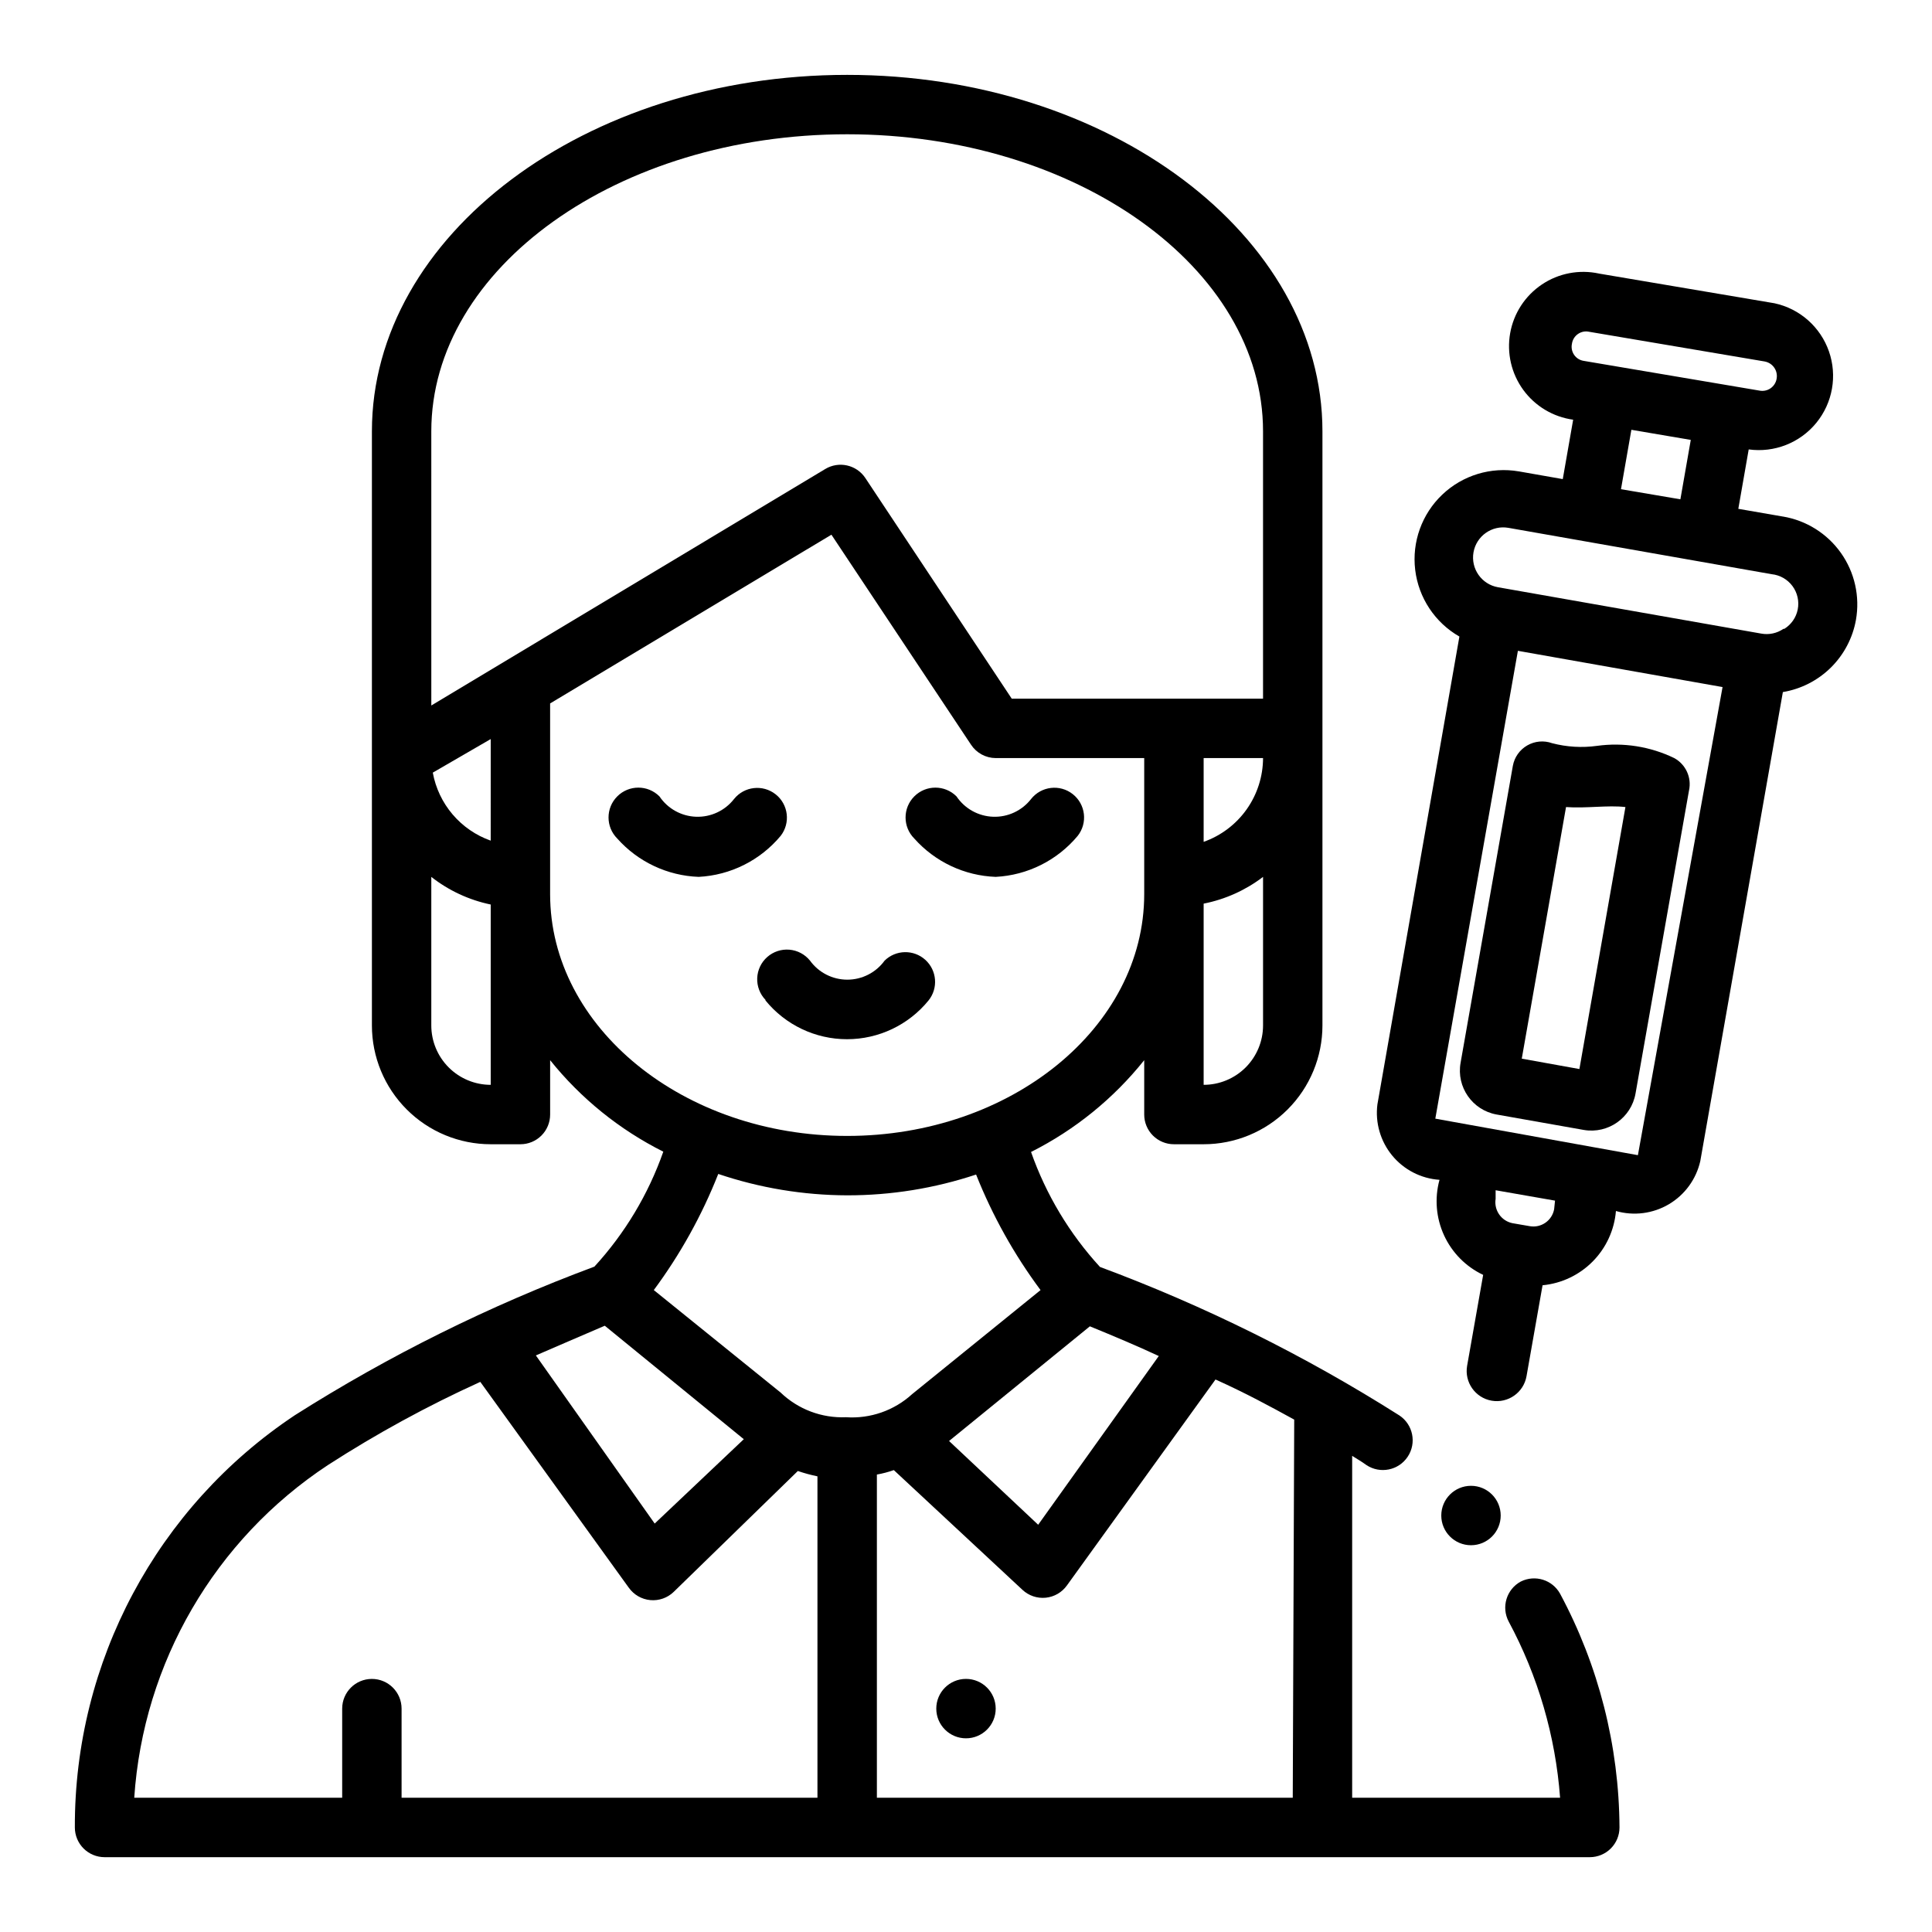
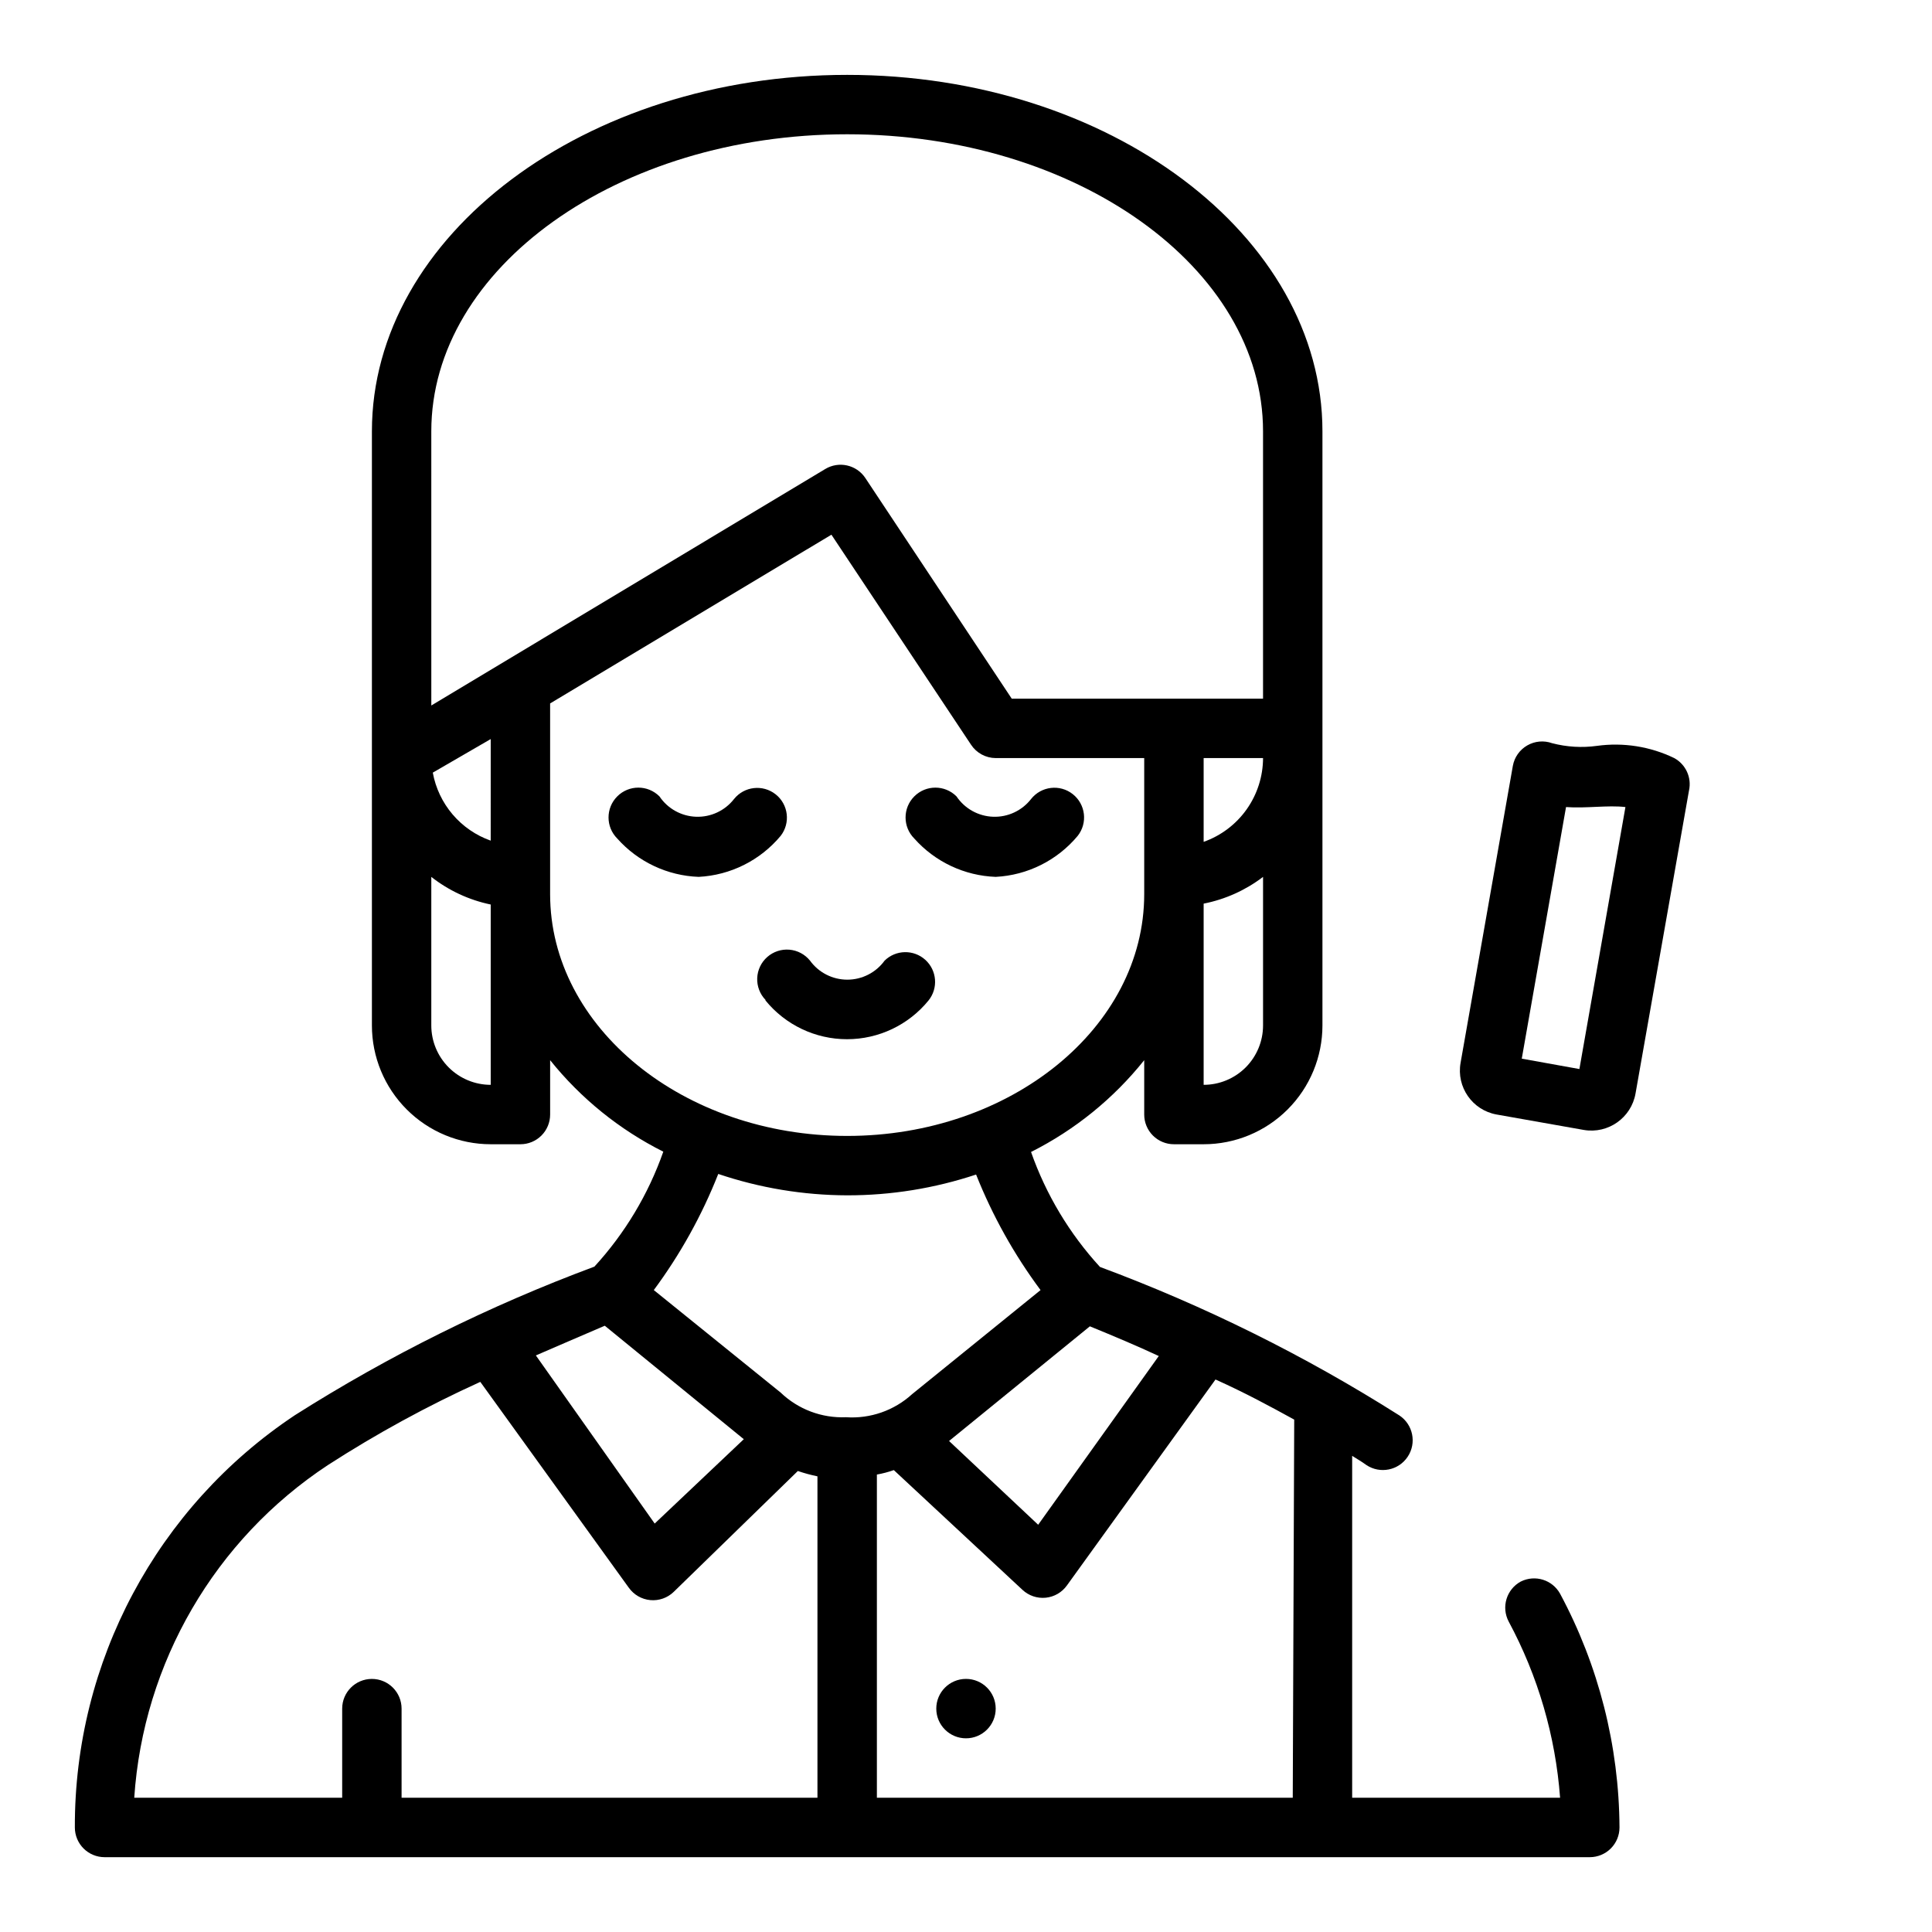
<svg xmlns="http://www.w3.org/2000/svg" fill="#000000" width="800px" height="800px" version="1.1" viewBox="144 144 512 512">
  <g>
-     <path d="m541.7 545.63c0 4.348-3.523 7.871-7.871 7.871-4.348 0-7.875-3.523-7.875-7.871 0-4.348 3.527-7.875 7.875-7.875 4.348 0 7.871 3.527 7.871 7.875" />
    <path d="m547.05 563.11c-3.816 2.051-5.258 6.801-3.227 10.629 7.766 14.434 12.402 30.336 13.617 46.68h-55.102v-90.605c1.258 0.789 2.598 1.574 3.777 2.441 3.629 2.41 8.531 1.426 10.941-2.207 2.414-3.629 1.426-8.527-2.203-10.941-25.008-15.848-51.602-29.039-79.352-39.359-8.082-8.816-14.297-19.18-18.262-30.465 11.633-5.852 21.863-14.148 29.992-24.324v14.406c0 2.086 0.828 4.09 2.305 5.566 1.477 1.477 3.481 2.305 5.566 2.305h7.875c8.348 0 16.359-3.316 22.262-9.223 5.906-5.906 9.223-13.914 9.223-22.266v-157.44c0-51.953-56.52-94.465-125.95-94.465-69.434 0-125.95 42.512-125.95 94.465v157.44c0 8.352 3.316 16.359 9.223 22.266s13.914 9.223 22.266 9.223h7.871c2.09 0 4.09-0.828 5.566-2.305 1.477-1.477 2.305-3.481 2.305-5.566v-14.406c8.137 10.145 18.367 18.414 29.992 24.246-3.965 11.285-10.176 21.648-18.262 30.465-27.75 10.32-54.344 23.512-79.352 39.359-36.562 24.309-58.477 65.355-58.332 109.27 0 2.086 0.832 4.09 2.309 5.566 1.477 1.473 3.477 2.305 5.566 2.305h393.6c2.086 0 4.09-0.832 5.566-2.305 1.477-1.477 2.305-3.481 2.305-5.566-0.117-21.629-5.523-42.898-15.746-61.953-2.043-3.684-6.621-5.106-10.391-3.231zm-60.457 57.309h-110.21v-85.648c1.523-0.27 3.023-0.664 4.488-1.18l34.086 31.727c1.656 1.555 3.906 2.32 6.172 2.094 2.262-0.227 4.316-1.422 5.633-3.277l39.359-54.555c7.871 3.543 14.406 7.086 20.859 10.629zm-53.766-124.93c6.535 2.676 12.516 5.195 18.262 7.871l-31.961 44.715-23.617-22.199zm45.895-150.59c-0.016 4.871-1.535 9.621-4.352 13.594-2.82 3.977-6.797 6.981-11.391 8.605v-22.199zm-15.742 86.594v-48.02c5.719-1.129 11.105-3.551 15.742-7.086v39.359c0 4.176-1.66 8.18-4.609 11.133-2.953 2.953-6.961 4.613-11.133 4.613zm-204.68-173.19c0-43.293 49.438-78.719 110.21-78.719 60.77 0 110.21 35.426 110.21 78.719v70.848h-66.598l-38.809-58.488c-2.34-3.504-7.023-4.543-10.629-2.359l-104.38 62.66zm15.742 108.48h0.004c-3.918-1.387-7.402-3.785-10.098-6.949-2.695-3.164-4.508-6.988-5.254-11.078l15.352-8.895zm-15.742 48.965v-39.359c4.617 3.621 10.004 6.125 15.746 7.32v47.785c-4.176 0-8.18-1.66-11.133-4.613-2.953-2.953-4.613-6.957-4.613-11.133zm31.488-34.793v-50.539l74.547-44.715 37 55.656c1.449 2.199 3.902 3.527 6.535 3.543h39.359v36.055c0 35.344-35.344 64.078-78.719 64.078s-78.723-28.734-78.723-64.078zm78.723 79.82c11.609 0.016 23.145-1.848 34.164-5.508 4.336 10.906 10.078 21.199 17.082 30.621l-34.008 27.551c-4.766 4.363-11.109 6.582-17.555 6.141-6.422 0.27-12.676-2.09-17.316-6.535l-33.613-27.16-0.004 0.004c7.016-9.469 12.758-19.816 17.086-30.781 11.008 3.719 22.543 5.633 34.164 5.668zm-27.395 64.629-23.617 22.355-31.488-44.555c5.746-2.519 11.73-5.039 18.262-7.871zm-110.21 6.848-0.004 0.004c12.906-8.328 26.402-15.695 40.383-22.043l39.359 54.555h0.004c1.328 1.867 3.406 3.066 5.688 3.277 2.285 0.211 4.547-0.582 6.199-2.176l32.902-32.039c1.703 0.582 3.438 1.055 5.195 1.414v85.176h-110.21v-23.613c0-4.348-3.523-7.875-7.871-7.875s-7.871 3.527-7.871 7.875v23.617l-55.105-0.004c2.391-35.793 21.379-68.414 51.324-88.164z" />
    <path d="m407.87 596.8c0 4.348-3.523 7.871-7.871 7.871s-7.875-3.523-7.875-7.871c0-4.348 3.527-7.875 7.875-7.875s7.871 3.527 7.871 7.875" />
    <path d="m407.87 376.38c8.441-0.434 16.316-4.371 21.727-10.863 2.695-3.414 2.113-8.363-1.301-11.062-3.41-2.695-8.363-2.113-11.059 1.301-2.406 3.086-6.148 4.832-10.059 4.691-3.914-0.141-7.519-2.148-9.699-5.398-3.086-3.09-8.094-3.09-11.18 0-3.086 3.086-3.086 8.09 0 11.176 5.508 6.184 13.297 9.852 21.57 10.156z" />
    <path d="m329.15 376.38c8.441-0.434 16.316-4.371 21.73-10.863 2.66-3.418 2.062-8.34-1.34-11.02-3.394-2.68-8.316-2.117-11.02 1.258-2.406 3.086-6.148 4.832-10.062 4.691-3.91-0.141-7.519-2.148-9.699-5.398-3.086-3.09-8.09-3.09-11.176 0-3.086 3.086-3.086 8.09 0 11.176 5.504 6.184 13.297 9.852 21.566 10.156z" />
    <path d="m346.86 409.13c5.293 6.5 13.227 10.273 21.609 10.273 8.379 0 16.316-3.773 21.605-10.273 2.609-3.246 2.234-7.965-0.852-10.762-3.09-2.797-7.824-2.703-10.797 0.215-2.297 3.164-5.969 5.039-9.879 5.039-3.91 0-7.586-1.875-9.879-5.039-1.348-1.672-3.32-2.723-5.461-2.906-2.137-0.184-4.258 0.516-5.871 1.934-1.613 1.418-2.574 3.434-2.664 5.578-0.09 2.148 0.699 4.238 2.188 5.785z" />
    <path d="m587.67 344.89c-6.356-3.07-13.477-4.191-20.469-3.227-3.969 0.547-8.008 0.305-11.887-0.711-2.172-0.777-4.578-0.559-6.578 0.594-2 1.148-3.394 3.121-3.812 5.391l-13.855 78.719c-1.145 6.414 3.117 12.539 9.527 13.699l23.145 4.094c6.449 1.094 12.574-3.234 13.695-9.684l14.168-80.293h0.004c0.738-3.418-0.867-6.914-3.938-8.582zm-25.113 82.418-15.273-2.754 11.73-66.676c5.273 0.395 11.098-0.551 15.742 0z" />
-     <path d="m616.48 280.89-11.809-2.047 2.754-15.742c6.789 0.934 13.574-1.73 17.914-7.035 4.336-5.301 5.606-12.48 3.348-18.949s-7.715-11.297-14.414-12.746l-46.523-7.871v-0.004c-5.227-1.133-10.691-0.086-15.133 2.894-4.445 2.984-7.481 7.644-8.41 12.914-0.934 5.269 0.32 10.688 3.469 15.016 3.152 4.324 7.926 7.18 13.227 7.906l-2.754 15.742-11.652-2.047v0.004c-7.352-1.27-14.875 1.016-20.281 6.156-5.41 5.141-8.07 12.535-7.176 19.945 0.895 7.41 5.238 13.961 11.715 17.668l-21.727 123.98c-0.621 4.859 0.797 9.762 3.91 13.547 3.113 3.785 7.652 6.117 12.543 6.445-1.34 4.891-0.914 10.094 1.203 14.703 2.113 4.606 5.785 8.32 10.367 10.488l-4.25 24.09c-0.762 4.348 2.144 8.488 6.492 9.25 4.348 0.758 8.488-2.148 9.25-6.496l4.25-24.09c5.035-0.48 9.738-2.715 13.293-6.309 3.555-3.598 5.734-8.332 6.152-13.371 4.723 1.355 9.797 0.707 14.027-1.793 4.231-2.504 7.242-6.637 8.328-11.43l21.883-124.3h0.004c4.805-0.801 9.246-3.07 12.715-6.492 3.465-3.426 5.789-7.84 6.648-12.637 1.094-6.203-0.336-12.59-3.973-17.734-3.637-5.144-9.18-8.621-15.391-9.66zm-55.891-45.816h-0.004c0.152-1.039 0.73-1.973 1.598-2.57 0.867-0.598 1.941-0.809 2.969-0.578l46.523 7.871v0.004c2.129 0.398 3.535 2.434 3.148 4.562-0.168 1.031-0.754 1.949-1.613 2.543-0.859 0.594-1.926 0.812-2.949 0.605l-46.523-7.871c-1.043-0.148-1.977-0.727-2.574-1.594-0.598-0.867-0.805-1.945-0.578-2.973zm15.742 22.828 15.742 2.676-2.754 15.742-15.742-2.676zm-20.469 206.56c-0.559 3.012-3.438 5.016-6.453 4.488l-4.566-0.789v0.004c-2.988-0.598-4.969-3.449-4.488-6.457v-2.281l15.742 2.754zm22.199-14.328-53.688-9.68 21.883-123.98 54.238 9.605zm38.574-139.49v0.004c-1.723 1.188-3.848 1.641-5.902 1.258l-69.746-12.281c-4.348-0.758-7.258-4.902-6.496-9.25 0.762-4.348 4.902-7.254 9.25-6.492l69.746 12.281c2.207 0.223 4.215 1.367 5.535 3.148 1.32 1.785 1.824 4.043 1.391 6.219-0.426 2.117-1.707 3.969-3.543 5.117z" />
  </g>
</svg>